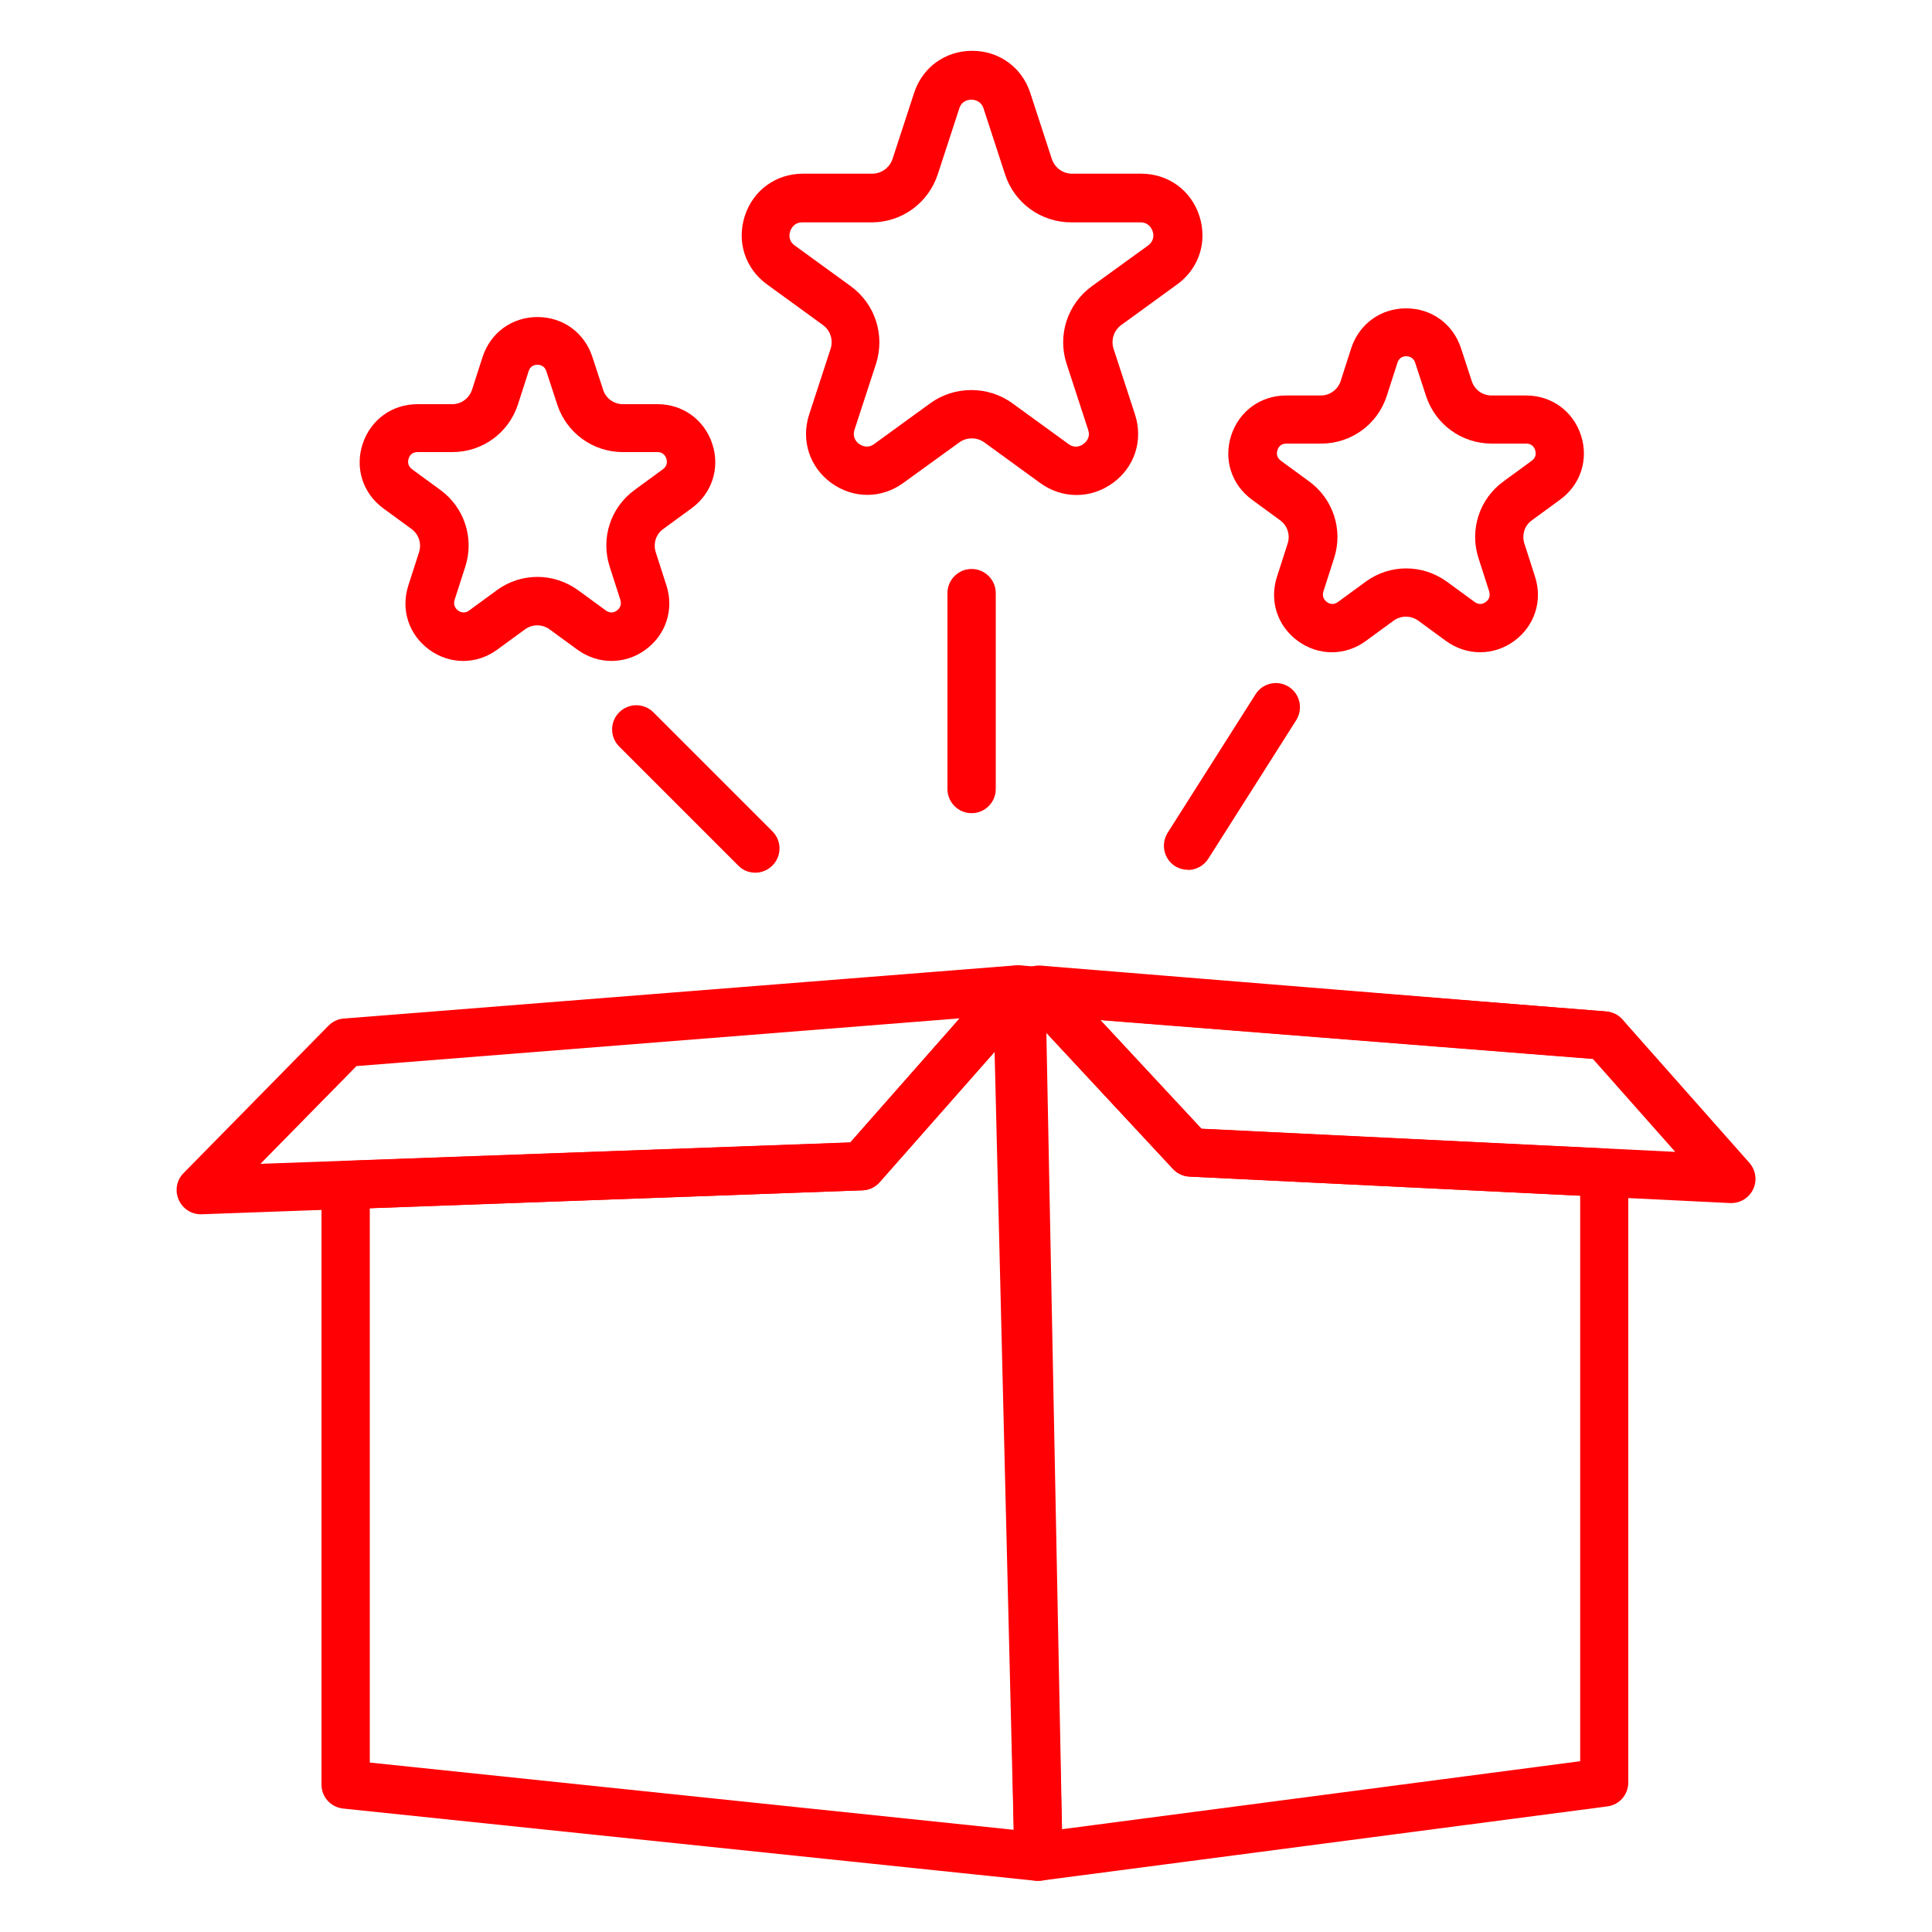
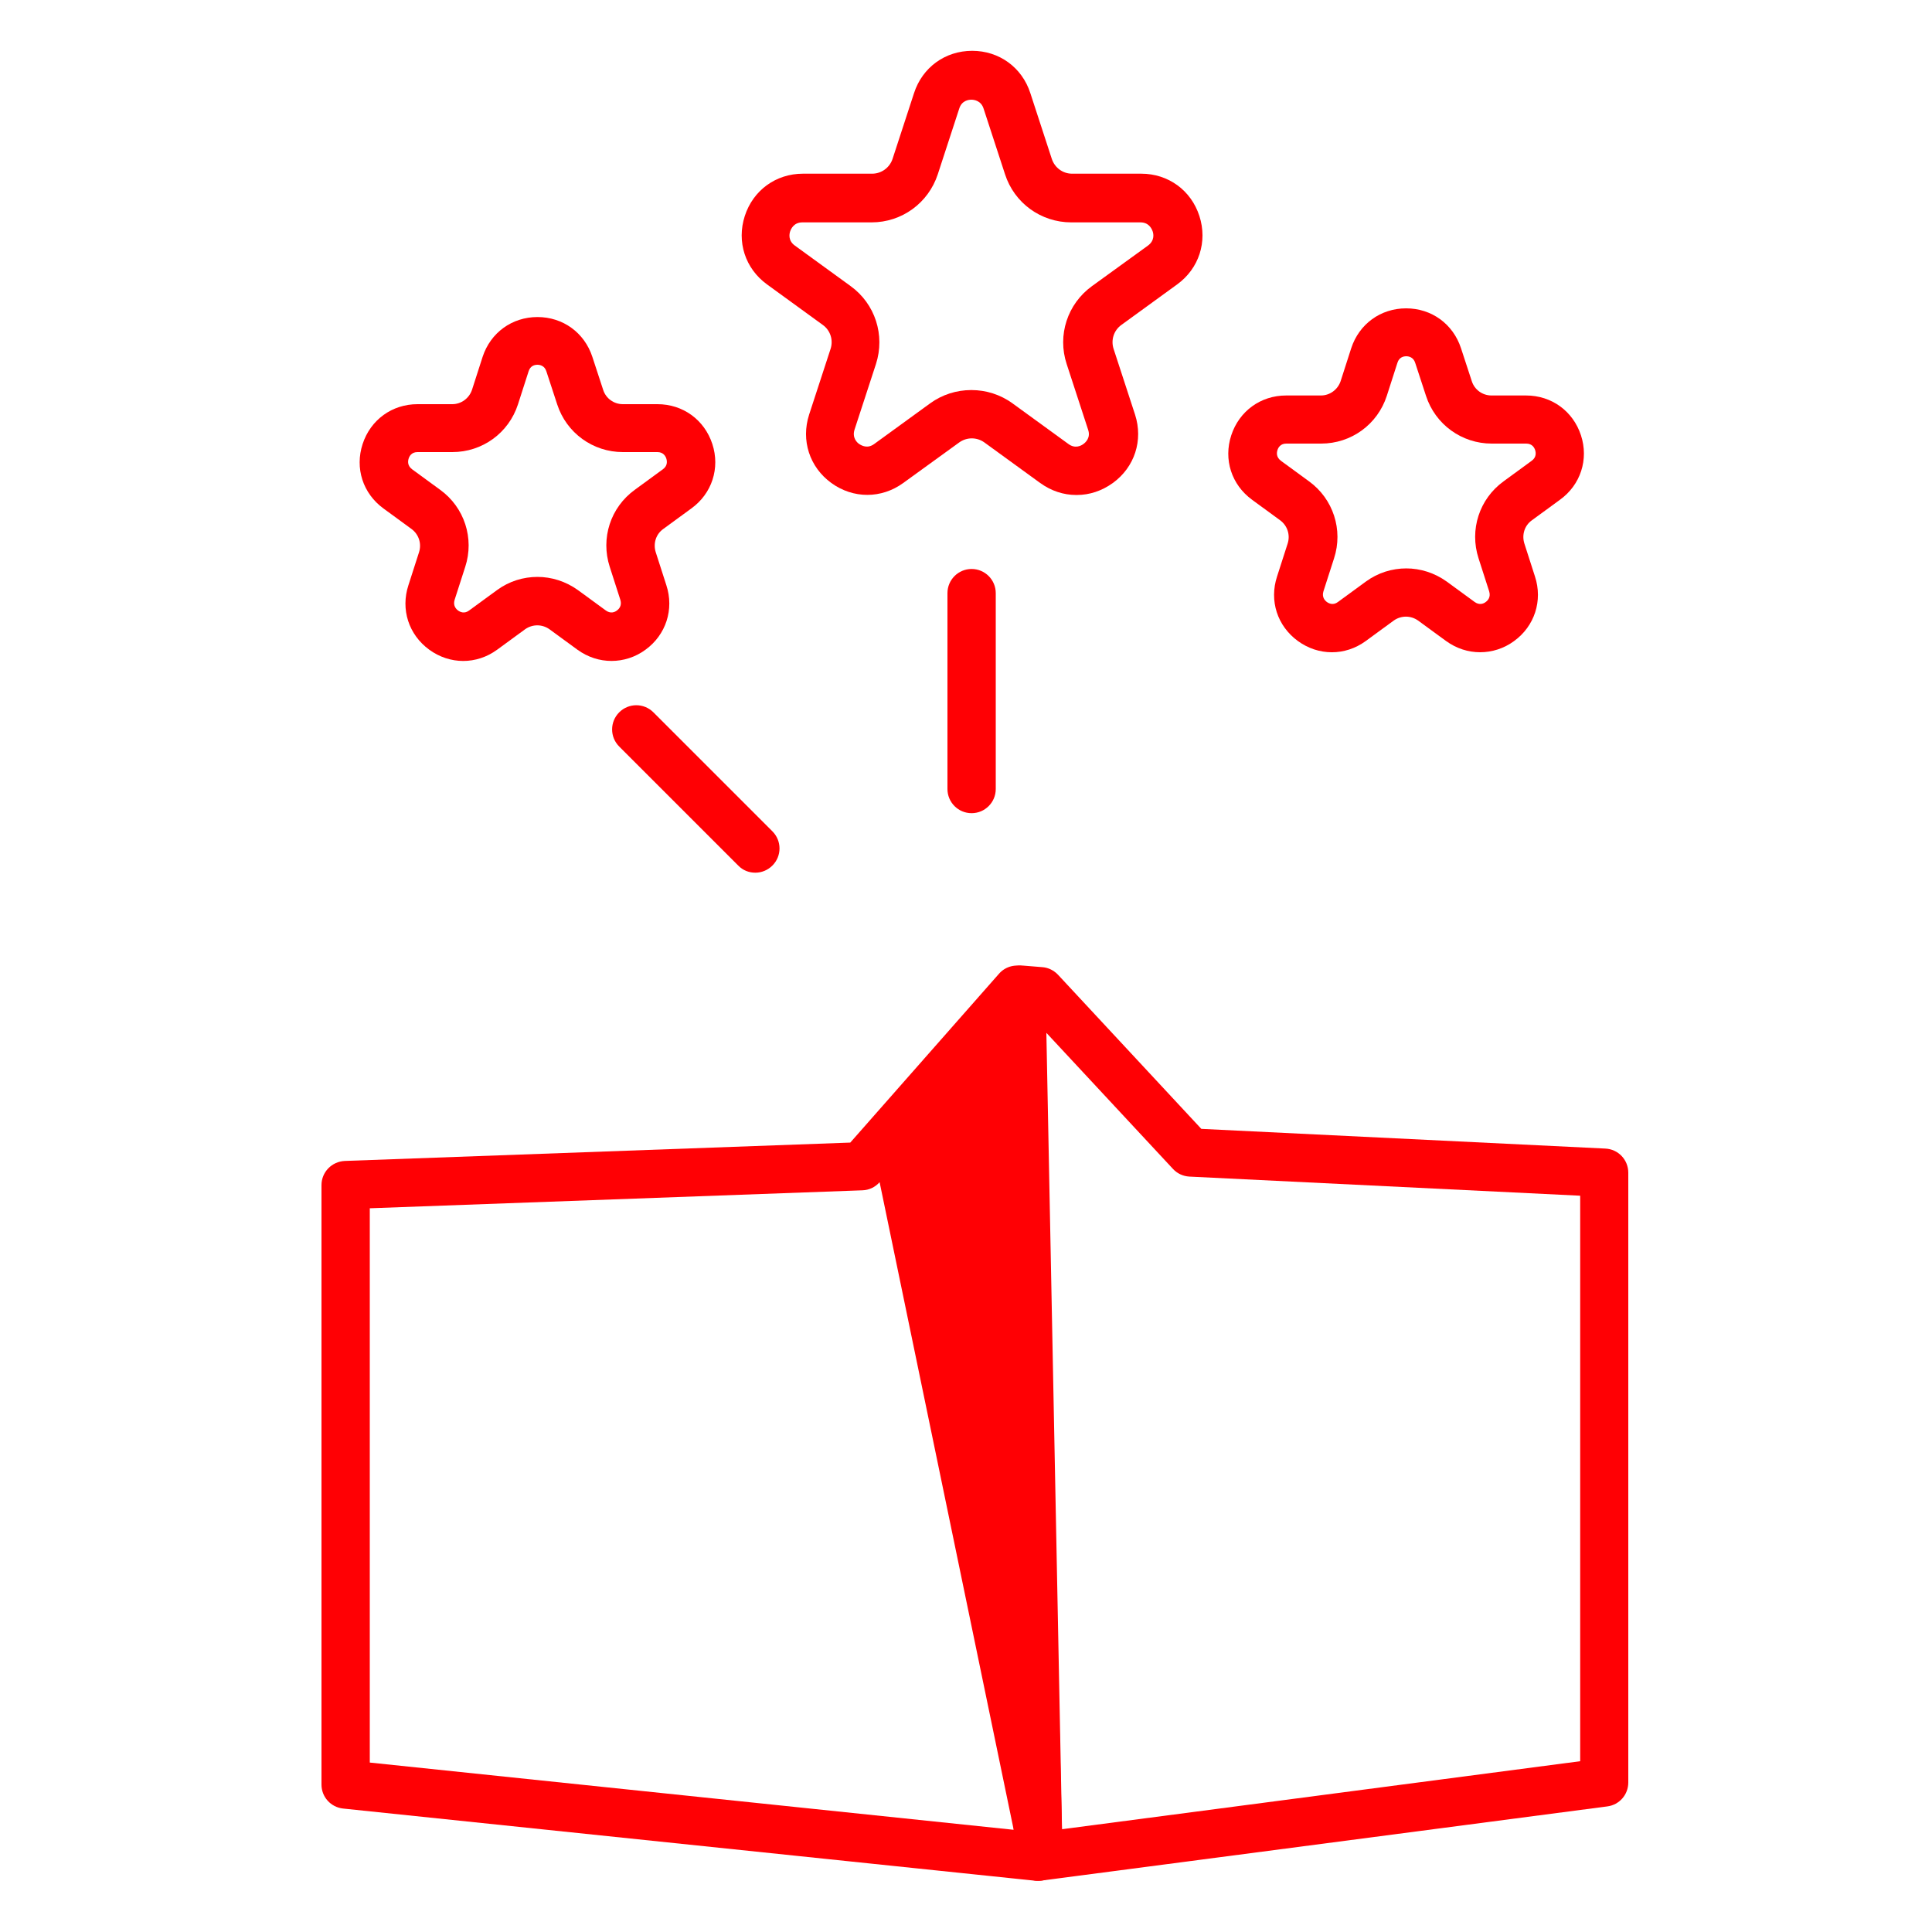
<svg xmlns="http://www.w3.org/2000/svg" width="80" height="80" viewBox="0 0 80 80" fill="none">
-   <path d="M42.999 77.88C42.999 77.88 42.928 77.88 42.895 77.88L14.207 74.888C13.695 74.832 13.312 74.408 13.312 73.896V49.072C13.312 48.536 13.736 48.096 14.28 48.072L35.208 47.312L41.367 40.32C41.639 40.008 42.072 39.904 42.464 40.04C42.847 40.184 43.111 40.544 43.12 40.952L43.999 76.856C43.999 77.144 43.888 77.424 43.679 77.616C43.495 77.784 43.248 77.88 42.999 77.88ZM15.312 72.984L41.975 75.768L41.184 43.552L36.423 48.952C36.239 49.16 35.983 49.28 35.712 49.288L15.312 50.032V72.992V72.984Z" fill="#FF0004" />
-   <path d="M8.312 50.28C7.92 50.28 7.56 50.048 7.4 49.68C7.232 49.304 7.312 48.864 7.6 48.576L13.601 42.472C13.768 42.304 13.992 42.192 14.232 42.176L42.041 39.976C42.456 39.944 42.833 40.16 43.017 40.528C43.2 40.896 43.145 41.328 42.873 41.64L36.425 48.952C36.24 49.16 35.984 49.28 35.712 49.288L8.352 50.28C8.352 50.28 8.328 50.28 8.32 50.28H8.312ZM14.761 44.144L10.784 48.192L35.209 47.304L39.736 42.168L14.768 44.144H14.761Z" fill="#FF0004" />
-   <path d="M71.688 49.816C71.688 49.816 71.656 49.816 71.64 49.816L49.248 48.72C48.984 48.704 48.744 48.592 48.568 48.4L42.352 41.72C42.072 41.416 42.008 40.976 42.184 40.6C42.36 40.232 42.744 40.008 43.16 40.04L66.512 41.88C66.768 41.904 67.008 42.016 67.184 42.216L72.44 48.152C72.704 48.456 72.768 48.888 72.592 49.248C72.424 49.6 72.072 49.816 71.688 49.816ZM49.752 46.736L69.368 47.696L65.952 43.84L45.56 42.232L49.752 46.736Z" fill="#FF0004" />
-   <path d="M66.432 43.88C66.432 43.88 66.376 43.88 66.352 43.88L43 42.04C42.744 42.016 42.496 41.896 42.328 41.704L42.272 41.64C42 41.336 41.944 40.896 42.128 40.528C42.312 40.168 42.696 39.952 43.104 39.984L66.512 41.888C67.064 41.936 67.472 42.416 67.424 42.968C67.384 43.488 66.944 43.888 66.424 43.888L66.432 43.88Z" fill="#FF0004" />
+   <path d="M42.999 77.88C42.999 77.88 42.928 77.88 42.895 77.88L14.207 74.888C13.695 74.832 13.312 74.408 13.312 73.896V49.072C13.312 48.536 13.736 48.096 14.28 48.072L35.208 47.312L41.367 40.32C41.639 40.008 42.072 39.904 42.464 40.04C42.847 40.184 43.111 40.544 43.12 40.952L43.999 76.856C43.999 77.144 43.888 77.424 43.679 77.616C43.495 77.784 43.248 77.88 42.999 77.88ZM15.312 72.984L41.975 75.768L36.423 48.952C36.239 49.16 35.983 49.28 35.712 49.288L15.312 50.032V72.992V72.984Z" fill="#FF0004" />
  <path d="M43 77.88C42.76 77.88 42.528 77.792 42.344 77.64C42.128 77.456 42 77.184 42 76.904L41.296 41C41.296 40.72 41.408 40.448 41.608 40.248C41.816 40.056 42.088 39.952 42.376 39.984L43.16 40.048C43.408 40.064 43.64 40.184 43.808 40.36L49.744 46.744L66.472 47.56C67.008 47.584 67.424 48.024 67.424 48.56V73.808C67.424 74.312 67.056 74.736 66.552 74.8L43.12 77.872C43.08 77.872 43.032 77.88 42.992 77.88H43ZM43.328 42.776L43.976 75.744L65.432 72.928V49.512L49.248 48.72C48.984 48.704 48.744 48.592 48.568 48.4L43.336 42.776H43.328Z" fill="#FF0004" />
-   <path d="M49.192 36.016C49.008 36.016 48.824 35.968 48.656 35.864C48.192 35.568 48.056 34.952 48.352 34.48L51.992 28.744C52.288 28.28 52.904 28.144 53.368 28.44C53.832 28.736 53.968 29.352 53.672 29.824L50.032 35.56C49.84 35.856 49.52 36.024 49.184 36.024L49.192 36.016Z" fill="#FF0004" />
  <path d="M31.272 36.136C31.016 36.136 30.76 36.04 30.568 35.84L25.64 30.912C25.248 30.52 25.248 29.888 25.64 29.496C26.032 29.104 26.664 29.104 27.056 29.496L31.984 34.424C32.376 34.816 32.376 35.448 31.984 35.84C31.792 36.032 31.536 36.136 31.28 36.136H31.272Z" fill="#FF0004" />
  <path d="M40.232 33.672C39.68 33.672 39.232 33.224 39.232 32.672V24.56C39.232 24.008 39.68 23.56 40.232 23.56C40.784 23.56 41.232 24.008 41.232 24.56V32.672C41.232 33.224 40.784 33.672 40.232 33.672Z" fill="#FF0004" />
  <path d="M44.56 20.496C44.04 20.496 43.528 20.328 43.072 20L40.76 18.32C40.448 18.096 40.032 18.096 39.72 18.32L37.4 20C36.496 20.656 35.328 20.656 34.424 20C33.52 19.344 33.16 18.232 33.504 17.168L34.392 14.448C34.512 14.08 34.384 13.68 34.072 13.456L31.76 11.776C30.856 11.12 30.496 10.008 30.84 8.944C31.184 7.88 32.128 7.192 33.248 7.192H36.112C36.496 7.192 36.84 6.944 36.96 6.576L37.848 3.856C38.192 2.792 39.136 2.104 40.256 2.104C41.376 2.104 42.32 2.792 42.664 3.856L43.552 6.576C43.672 6.944 44.008 7.192 44.392 7.192H47.256C48.376 7.192 49.32 7.88 49.664 8.944C50.008 10.008 49.648 11.12 48.744 11.776L46.432 13.456C46.12 13.68 45.992 14.08 46.112 14.448L47 17.168C47.344 18.232 46.984 19.344 46.08 20C45.624 20.328 45.112 20.496 44.592 20.496H44.56ZM40.232 16.152C40.824 16.152 41.424 16.336 41.928 16.704L44.24 18.384C44.52 18.592 44.768 18.456 44.864 18.384C44.96 18.312 45.168 18.12 45.056 17.792L44.168 15.072C43.776 13.88 44.2 12.584 45.216 11.848L47.536 10.168C47.816 9.96 47.768 9.688 47.728 9.576C47.688 9.464 47.568 9.208 47.224 9.208H44.36C43.104 9.208 42 8.408 41.616 7.216L40.728 4.496C40.624 4.168 40.336 4.128 40.224 4.128C40.112 4.128 39.824 4.16 39.72 4.496L38.832 7.216C38.44 8.408 37.344 9.208 36.088 9.208H33.224C32.88 9.208 32.76 9.464 32.72 9.576C32.68 9.688 32.632 9.968 32.912 10.168L35.224 11.848C36.24 12.584 36.656 13.88 36.272 15.072L35.384 17.792C35.28 18.12 35.48 18.32 35.576 18.384C35.672 18.448 35.92 18.592 36.2 18.384L38.512 16.704C39.016 16.336 39.616 16.152 40.208 16.152H40.232Z" fill="#FF0004" />
  <path d="M25.32 27.368C24.832 27.368 24.344 27.216 23.912 26.904L22.752 26.056C22.448 25.84 22.048 25.84 21.744 26.056L20.584 26.904C19.728 27.528 18.624 27.52 17.776 26.904C16.92 26.28 16.584 25.232 16.912 24.232L17.352 22.864C17.464 22.512 17.344 22.128 17.04 21.904L15.88 21.056C15.024 20.432 14.688 19.384 15.016 18.384C15.344 17.384 16.232 16.736 17.288 16.736H18.728C19.096 16.736 19.424 16.496 19.544 16.144L19.984 14.776C20.312 13.776 21.2 13.128 22.256 13.128C23.312 13.128 24.2 13.776 24.528 14.776L24.976 16.144C25.088 16.496 25.416 16.736 25.792 16.736H27.224C28.28 16.736 29.168 17.384 29.496 18.384C29.824 19.384 29.48 20.44 28.624 21.056L27.464 21.904C27.16 22.12 27.04 22.504 27.152 22.864L27.592 24.232C27.92 25.232 27.576 26.288 26.728 26.904C26.304 27.216 25.808 27.368 25.32 27.368ZM22.248 23.888C22.84 23.888 23.424 24.072 23.928 24.432L25.088 25.28C25.288 25.424 25.464 25.344 25.544 25.28C25.632 25.216 25.76 25.08 25.688 24.84L25.248 23.472C24.864 22.288 25.28 21.008 26.288 20.28L27.448 19.432C27.648 19.288 27.624 19.096 27.592 18.992C27.56 18.888 27.464 18.72 27.224 18.72H25.792C24.552 18.72 23.456 17.928 23.072 16.744L22.624 15.376C22.552 15.144 22.36 15.104 22.256 15.104C22.152 15.104 21.96 15.136 21.888 15.376L21.448 16.744C21.064 17.928 19.976 18.72 18.728 18.72H17.288C17.04 18.72 16.952 18.888 16.92 18.992C16.888 19.096 16.864 19.28 17.064 19.432L18.224 20.28C19.232 21.008 19.648 22.296 19.264 23.472L18.824 24.84C18.752 25.072 18.88 25.216 18.968 25.28C19.056 25.344 19.232 25.424 19.424 25.28L20.584 24.432C21.088 24.064 21.672 23.888 22.264 23.888H22.248Z" fill="#FF0004" />
  <path d="M61.288 27.008C60.8 27.008 60.312 26.856 59.88 26.544L58.72 25.696C58.416 25.48 58.016 25.48 57.712 25.696L56.552 26.544C55.696 27.168 54.592 27.16 53.744 26.544C52.888 25.92 52.552 24.872 52.88 23.872L53.32 22.504C53.432 22.152 53.312 21.768 53.008 21.544L51.848 20.696C50.992 20.072 50.656 19.024 50.984 18.024C51.312 17.024 52.2 16.376 53.256 16.376H54.696C55.064 16.376 55.392 16.136 55.512 15.784L55.952 14.416C56.28 13.416 57.168 12.768 58.224 12.768C59.28 12.768 60.168 13.416 60.496 14.416L60.944 15.784C61.056 16.136 61.384 16.376 61.76 16.376H63.192C64.248 16.376 65.136 17.024 65.464 18.024C65.792 19.024 65.448 20.08 64.592 20.696L63.432 21.544C63.128 21.76 63.008 22.144 63.12 22.504L63.56 23.872C63.888 24.872 63.544 25.928 62.696 26.544C62.272 26.856 61.776 27.008 61.288 27.008ZM58.224 23.536C58.816 23.536 59.4 23.72 59.904 24.08L61.064 24.928C61.264 25.072 61.44 24.992 61.52 24.928C61.608 24.864 61.736 24.728 61.664 24.488L61.224 23.12C60.84 21.936 61.256 20.656 62.264 19.928L63.424 19.08C63.624 18.936 63.6 18.744 63.568 18.64C63.536 18.536 63.44 18.368 63.2 18.368H61.768C60.528 18.368 59.432 17.576 59.048 16.392L58.6 15.024C58.528 14.792 58.336 14.752 58.232 14.752C58.128 14.752 57.936 14.784 57.864 15.024L57.424 16.392C57.04 17.576 55.952 18.368 54.704 18.368H53.264C53.016 18.368 52.928 18.536 52.896 18.64C52.864 18.744 52.84 18.928 53.04 19.08L54.2 19.928C55.208 20.656 55.624 21.944 55.24 23.12L54.8 24.488C54.728 24.72 54.856 24.864 54.944 24.928C55.032 24.992 55.208 25.072 55.4 24.928L56.56 24.08C57.064 23.712 57.648 23.536 58.24 23.536H58.224Z" fill="#FF0004" />
</svg>